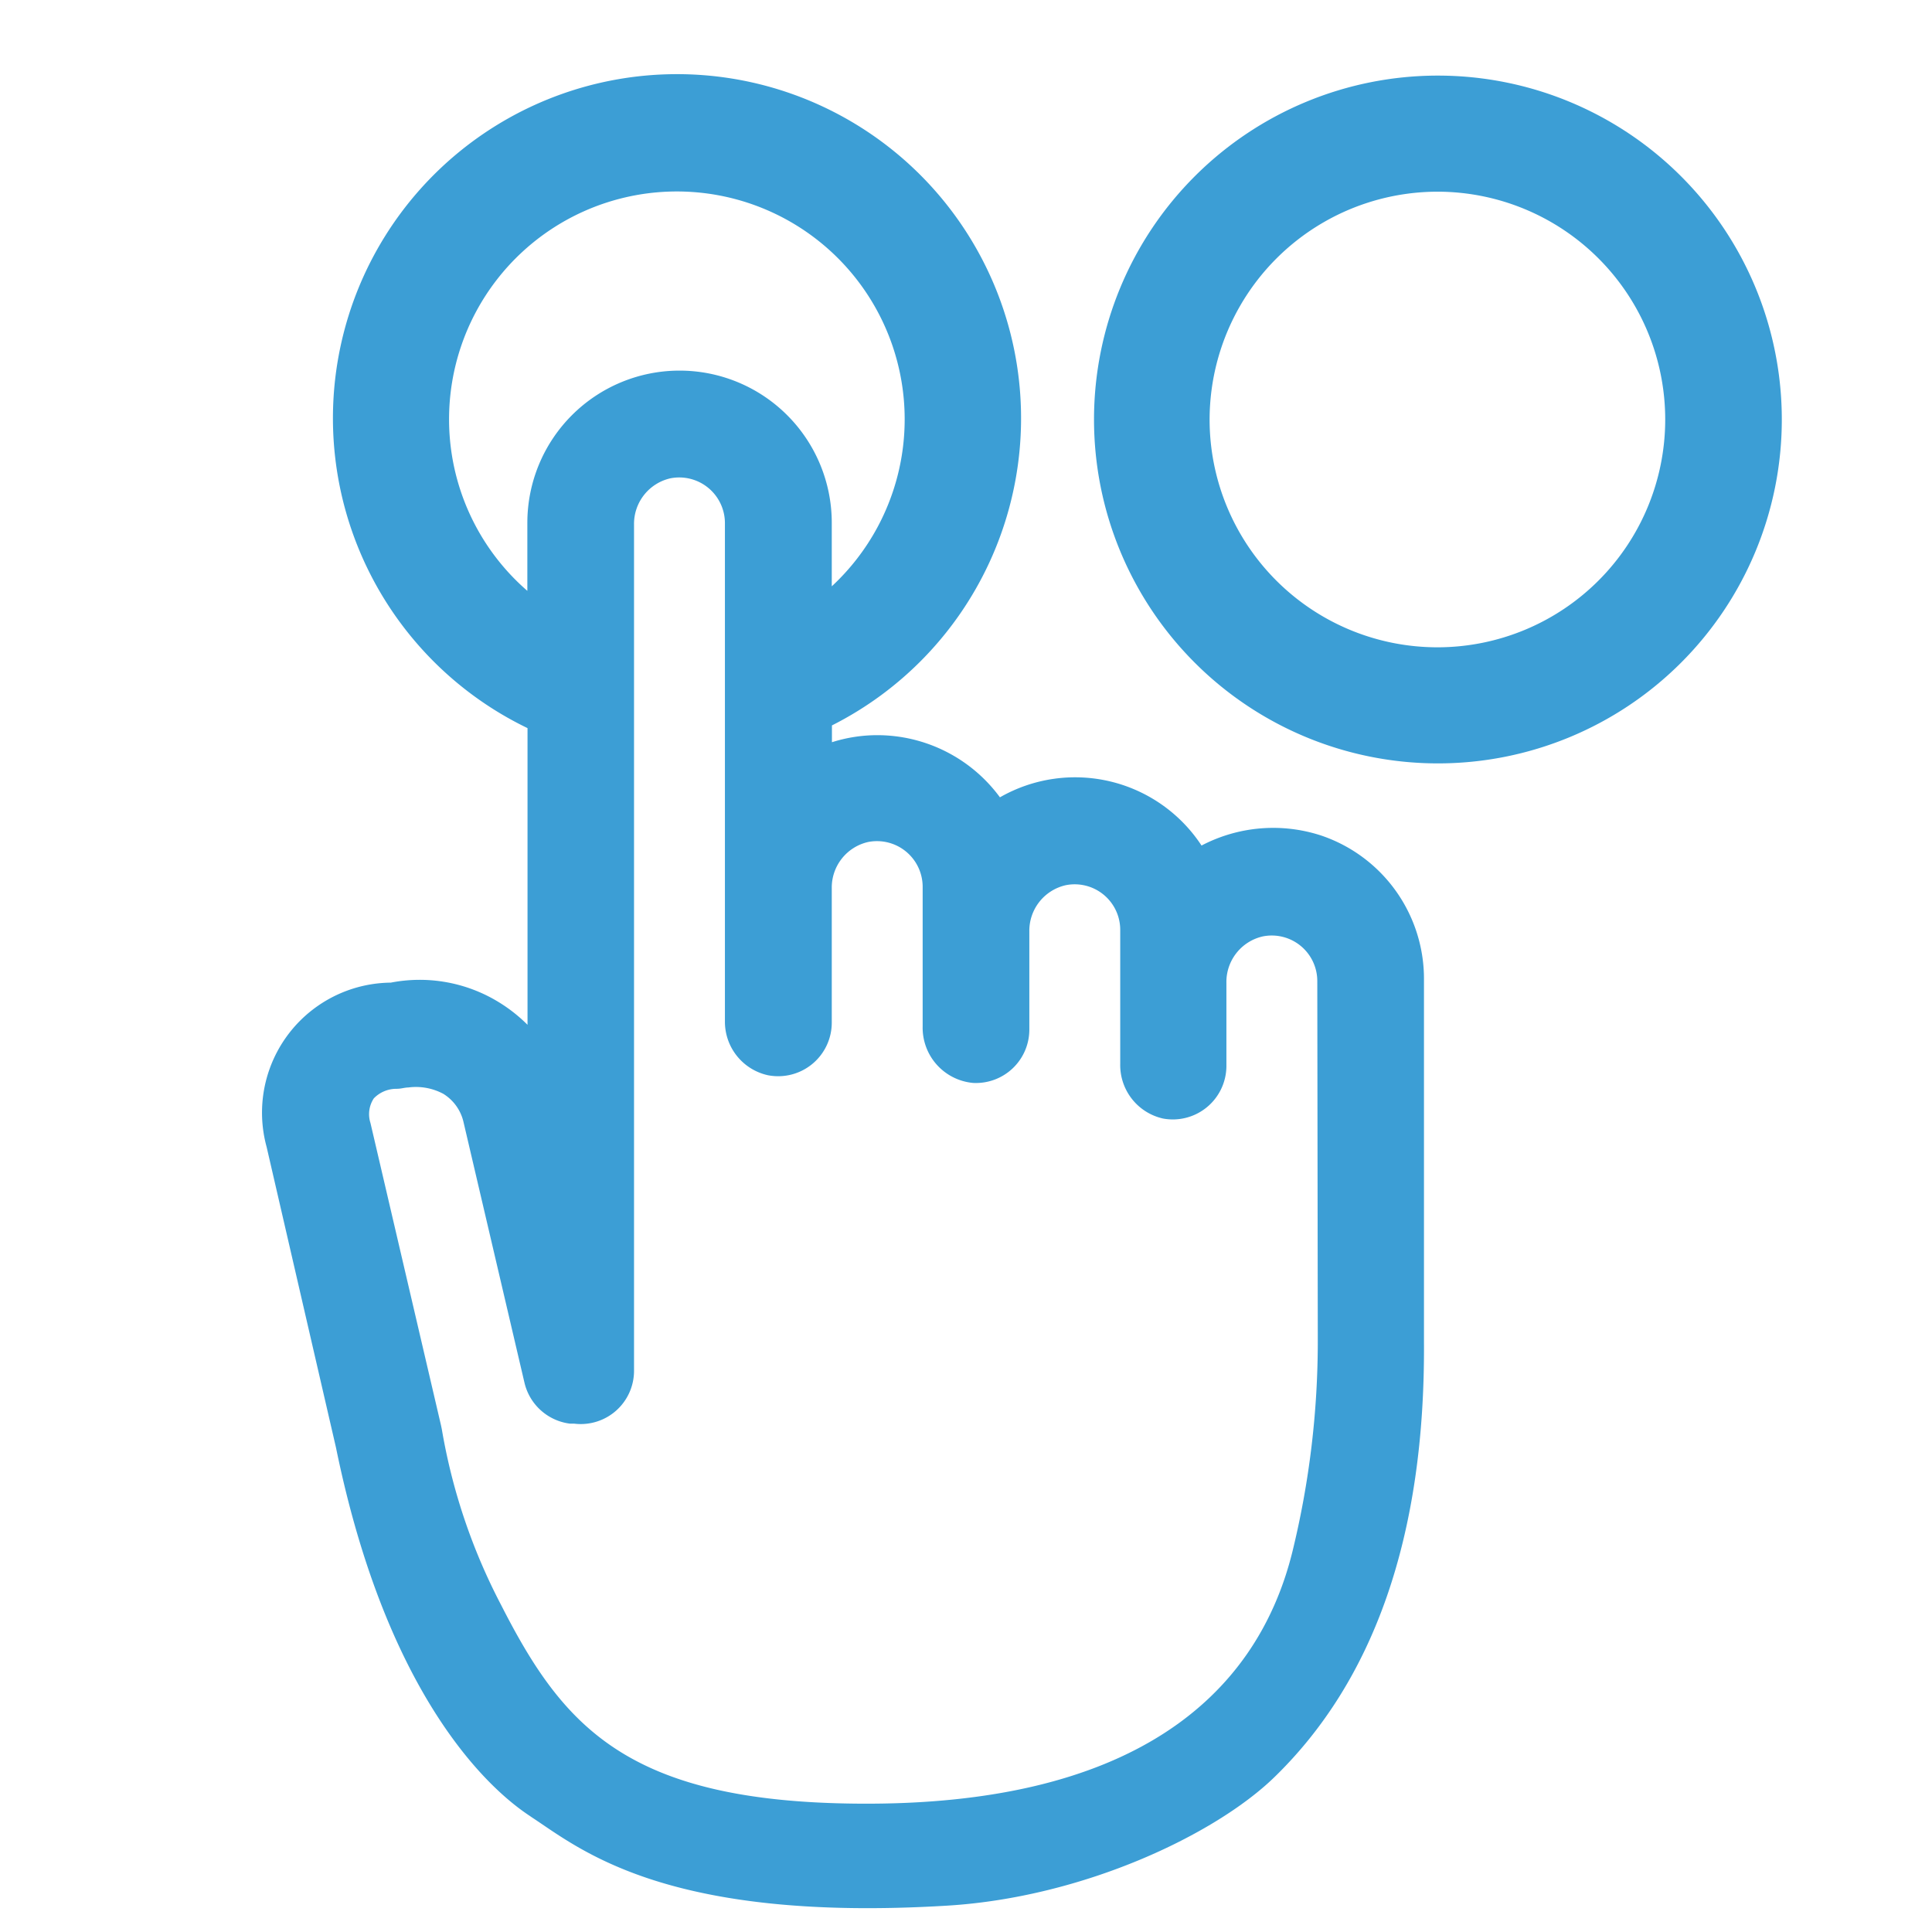
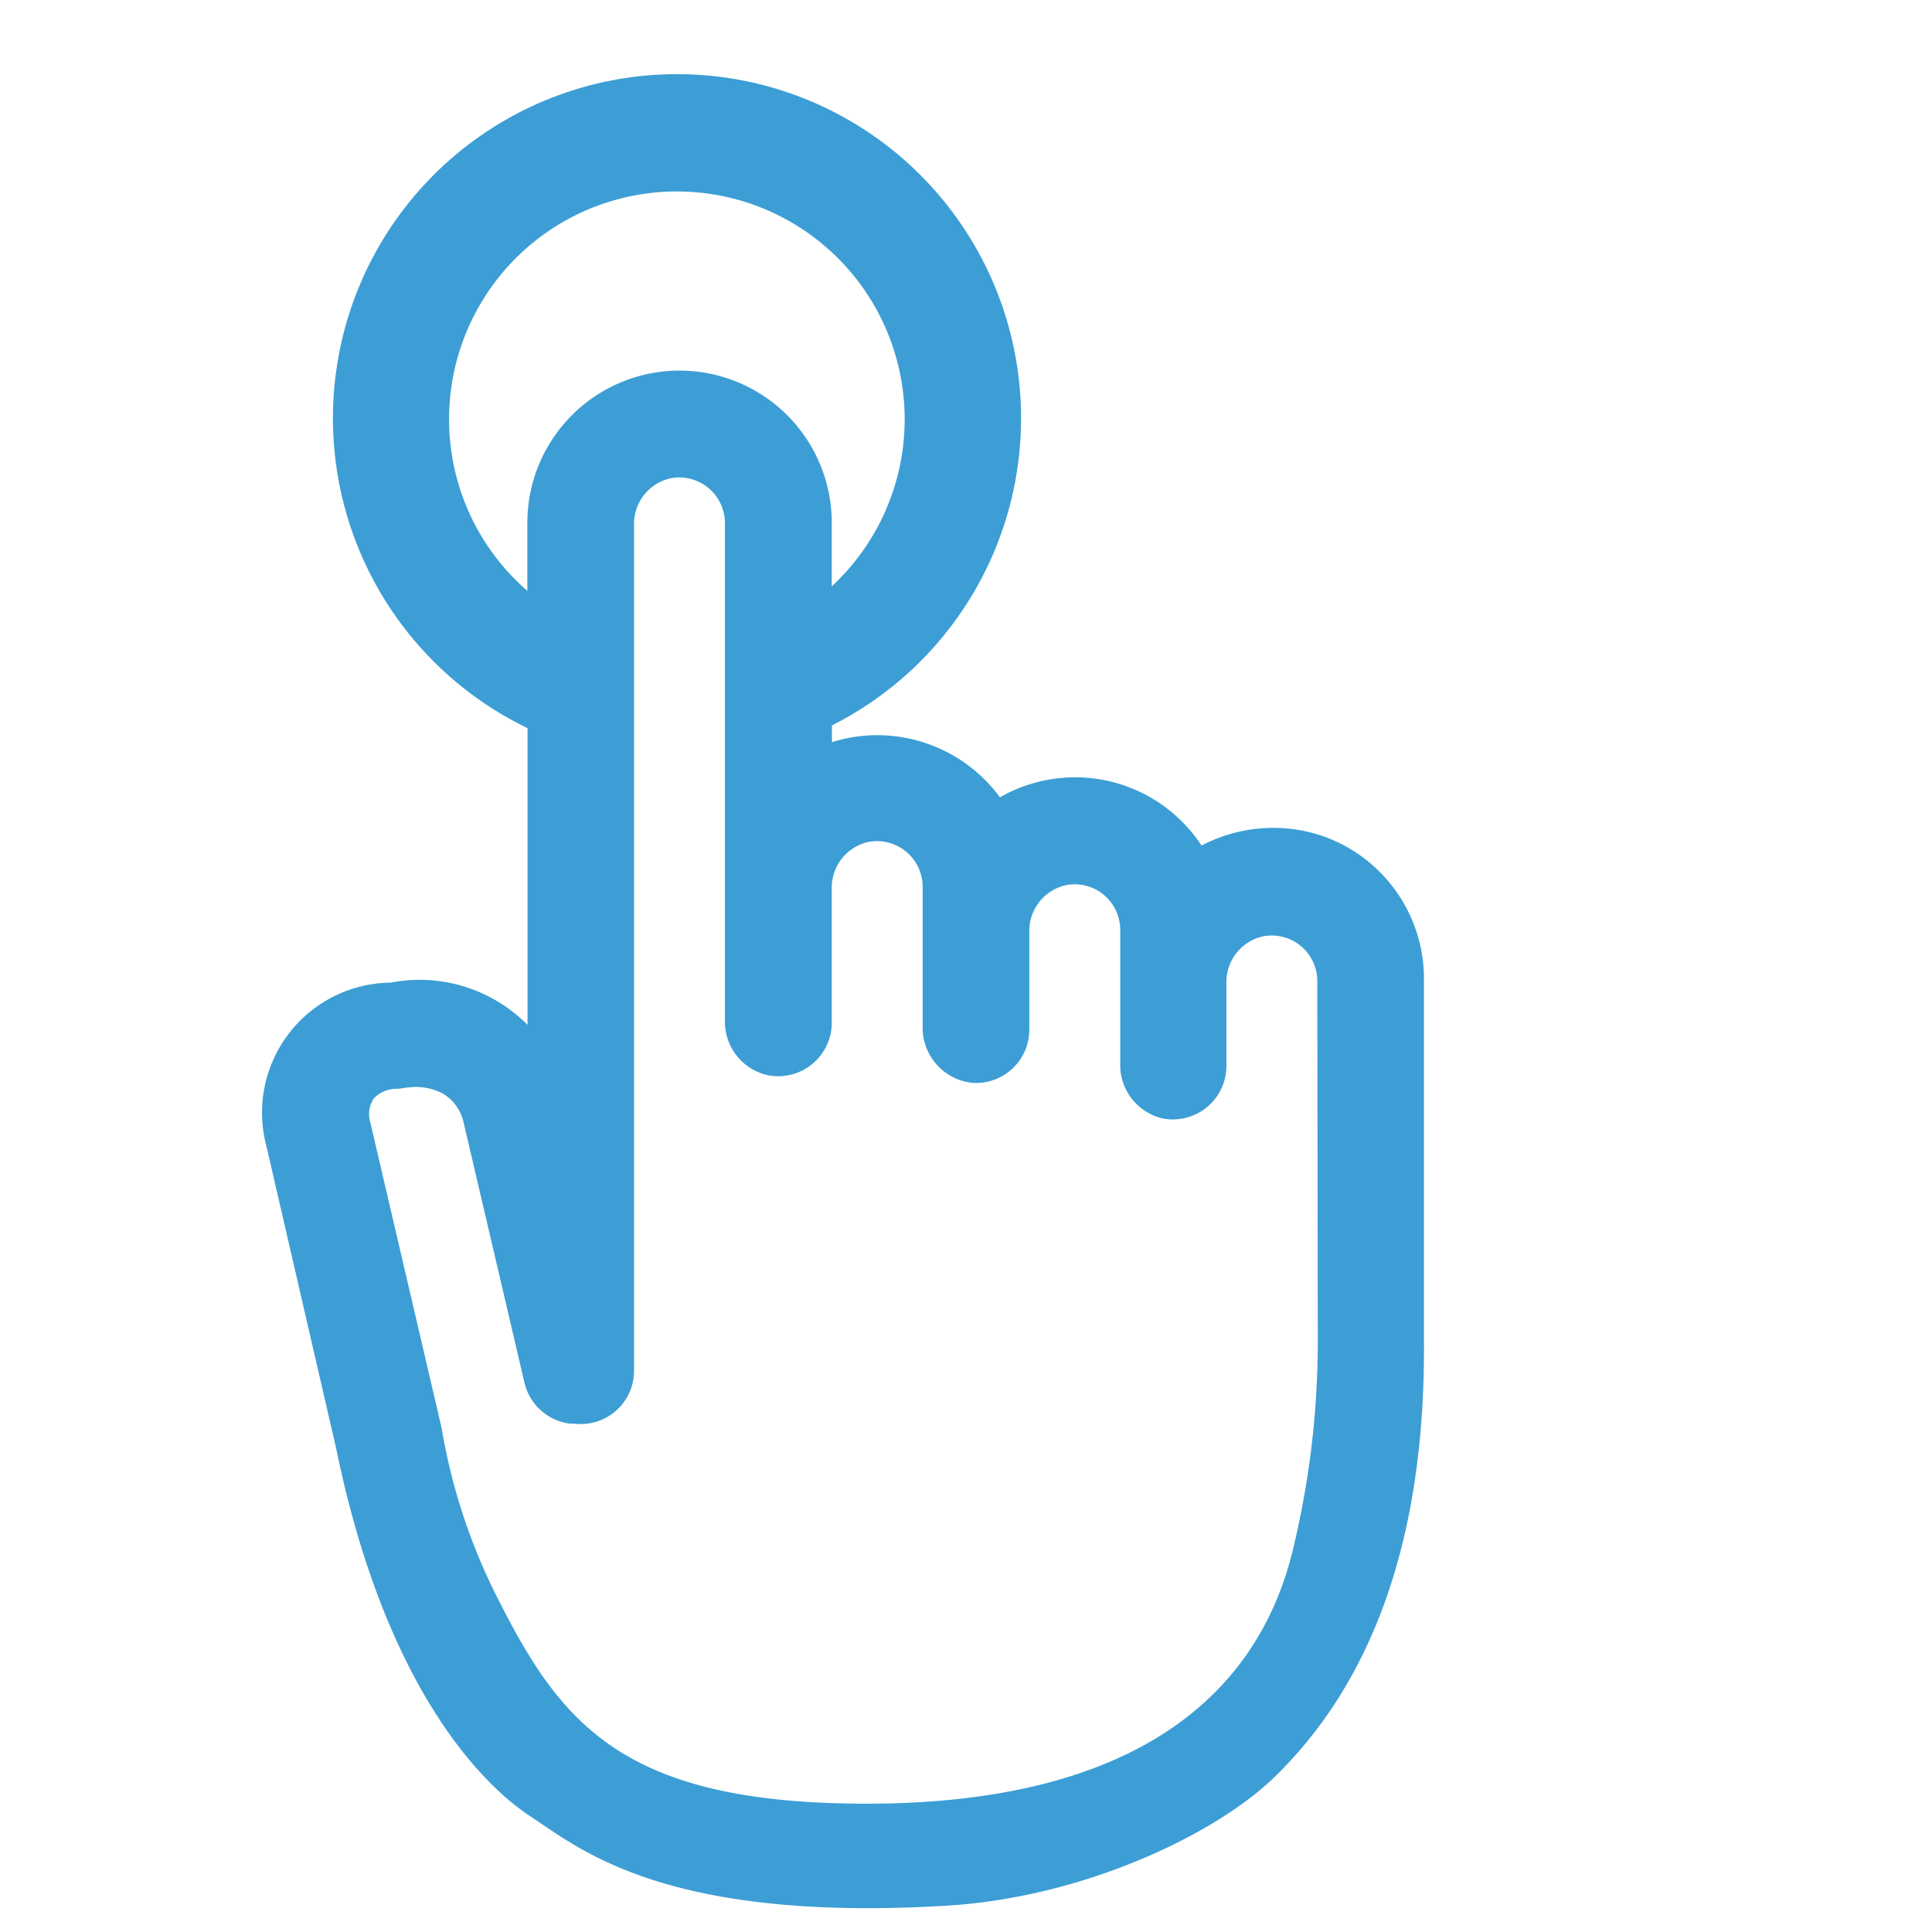
<svg xmlns="http://www.w3.org/2000/svg" viewBox="0 0 115 115">
  <g id="Layer_3" data-name="Layer 3">
-     <path d="M85.59,11.41A13.56,13.56,0,1,1,72,25,13.58,13.58,0,0,1,85.59,11.41m0-6.91A20.47,20.47,0,1,0,106.06,25,20.47,20.47,0,0,0,85.59,4.5Z" fill="#3c9ed5" />
-     <path d="M75.77,54.44A2.77,2.77,0,0,0,73.6,57.2v4.87a3.31,3.31,0,0,1-3,3.36,3.19,3.19,0,0,1-3.35-3.18v-8a2.78,2.78,0,0,0-2.16-2.76,2.7,2.7,0,0,0-3.24,2.65v5.76a3.31,3.31,0,0,1-3,3.36A3.18,3.18,0,0,1,55.48,60V51.68a2.77,2.77,0,0,0-2.17-2.76,2.71,2.71,0,0,0-3.24,2.65v7.92a3.3,3.3,0,0,1-3,3.35,3.18,3.18,0,0,1-3.35-3.17V30a2.78,2.78,0,0,0-2.16-2.76,2.72,2.72,0,0,0-3.25,2.66V80.37a3.17,3.17,0,0,1-3.57,3.16l-.25,0a3.19,3.19,0,0,1-2.7-2.43L28.15,65.55A2.68,2.68,0,0,0,27,63.87a3.46,3.46,0,0,0-2.08-.38c-.28,0-.41,0-.72.08a1.9,1.9,0,0,0-1.34.57,1.71,1.71,0,0,0-.2,1.46l4.2,18,.05.24a35.21,35.21,0,0,0,3.51,10.44A21.65,21.65,0,0,0,49.7,106H71.28A52.35,52.35,0,0,0,79,78.56V57.09A2.7,2.7,0,0,0,75.77,54.44Z" fill="none" />
+     <path d="M75.77,54.44A2.77,2.77,0,0,0,73.6,57.2v4.87a3.31,3.31,0,0,1-3,3.36,3.19,3.19,0,0,1-3.35-3.18a2.78,2.78,0,0,0-2.16-2.76,2.7,2.7,0,0,0-3.24,2.65v5.76a3.31,3.31,0,0,1-3,3.36A3.18,3.18,0,0,1,55.48,60V51.68a2.77,2.77,0,0,0-2.17-2.76,2.71,2.71,0,0,0-3.24,2.65v7.92a3.3,3.3,0,0,1-3,3.35,3.18,3.18,0,0,1-3.35-3.17V30a2.78,2.78,0,0,0-2.16-2.76,2.72,2.72,0,0,0-3.25,2.66V80.37a3.17,3.17,0,0,1-3.57,3.16l-.25,0a3.19,3.19,0,0,1-2.7-2.43L28.15,65.55A2.68,2.68,0,0,0,27,63.87a3.46,3.46,0,0,0-2.08-.38c-.28,0-.41,0-.72.08a1.9,1.9,0,0,0-1.34.57,1.71,1.71,0,0,0-.2,1.46l4.2,18,.05.24a35.21,35.21,0,0,0,3.51,10.44A21.65,21.65,0,0,0,49.7,106H71.28A52.35,52.35,0,0,0,79,78.56V57.09A2.7,2.7,0,0,0,75.77,54.44Z" fill="none" />
    <path d="M78.63,49.73a9.18,9.18,0,0,0-7.11.6,9,9,0,0,0-12-2.87,9.06,9.06,0,0,0-7.3-3.7,8.92,8.92,0,0,0-2.7.42v-1a20.48,20.48,0,1,0-18.12.16V61a9.23,9.23,0,0,0-1.65-1.31,9,9,0,0,0-6.49-1.2,7.74,7.74,0,0,0-7.39,9.78L20,86.17c3.52,17.21,11.08,21.58,11.65,22,2.87,1.88,8,6.28,24.75,5.26,8.12-.5,15.94-4.24,19.44-7.63,5.93-5.75,9-14.36,8.92-25.94V58.34h0A9,9,0,0,0,78.63,49.73ZM26.73,25a13.56,13.56,0,1,1,22.78,9.9V31.12a9.06,9.06,0,1,0-18.12,0v4.05A13.51,13.51,0,0,1,26.73,25ZM78.44,79.81a52.7,52.7,0,0,1-1.51,12.55c-2.17,8.79-9.74,15.14-25.87,15-13.77-.11-17.57-4.63-21.25-11.86A35.21,35.21,0,0,1,26.3,85.08l-.05-.24-4.2-18a1.71,1.71,0,0,1,.2-1.46,1.87,1.87,0,0,1,1.34-.57c.31,0,.44-.07.72-.08a3.46,3.46,0,0,1,2.08.38,2.68,2.68,0,0,1,1.2,1.68l3.63,15.52a3.19,3.19,0,0,0,2.7,2.43l.25,0a3.17,3.17,0,0,0,3.57-3.16V31.23a2.78,2.78,0,0,1,2.17-2.76,2.72,2.72,0,0,1,3.24,2.66V60.8A3.26,3.26,0,0,0,45.7,64a3.19,3.19,0,0,0,3.81-3.12v-8a2.78,2.78,0,0,1,2.16-2.76,2.72,2.72,0,0,1,3.25,2.65V61.1a3.3,3.3,0,0,0,3,3.36,3.18,3.18,0,0,0,3.35-3.18V55.45a2.78,2.78,0,0,1,2.17-2.76,2.71,2.71,0,0,1,3.24,2.65v8a3.26,3.26,0,0,0,2.55,3.24A3.19,3.19,0,0,0,73,63.5v-5a2.78,2.78,0,0,1,2.16-2.76,2.71,2.71,0,0,1,3.25,2.65Z" fill="#3c9ed5" />
  </g>
</svg>